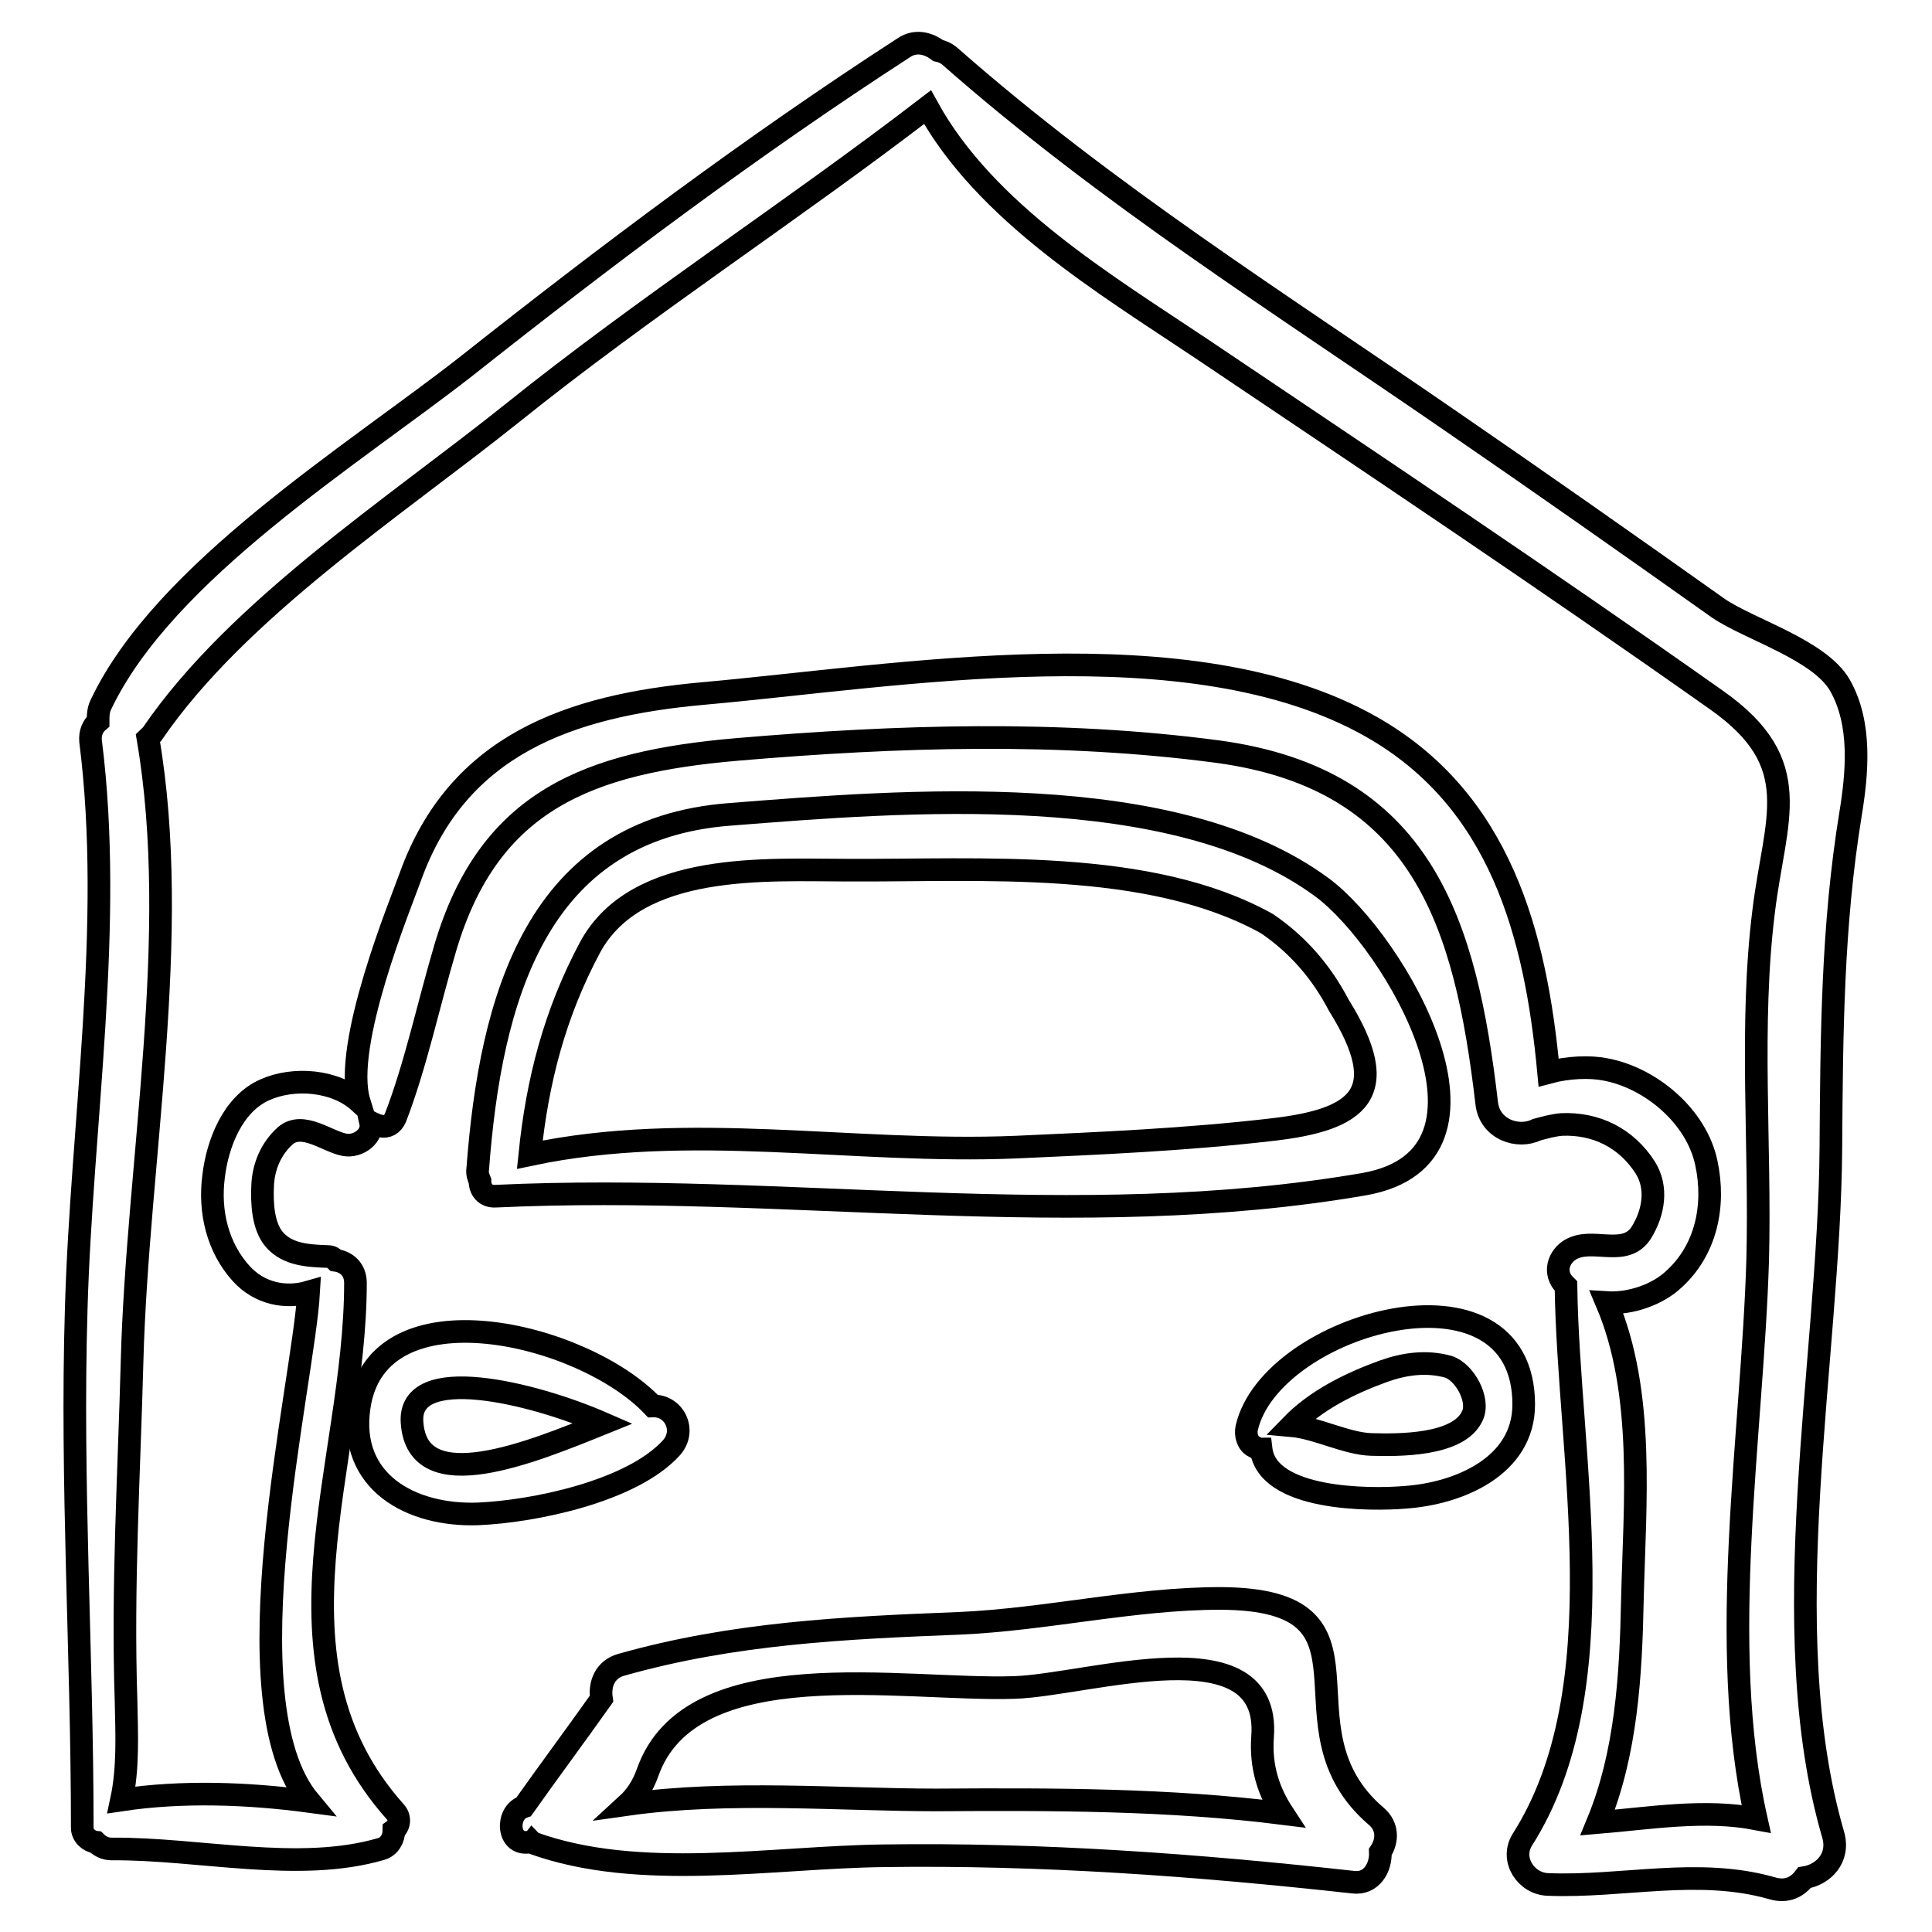
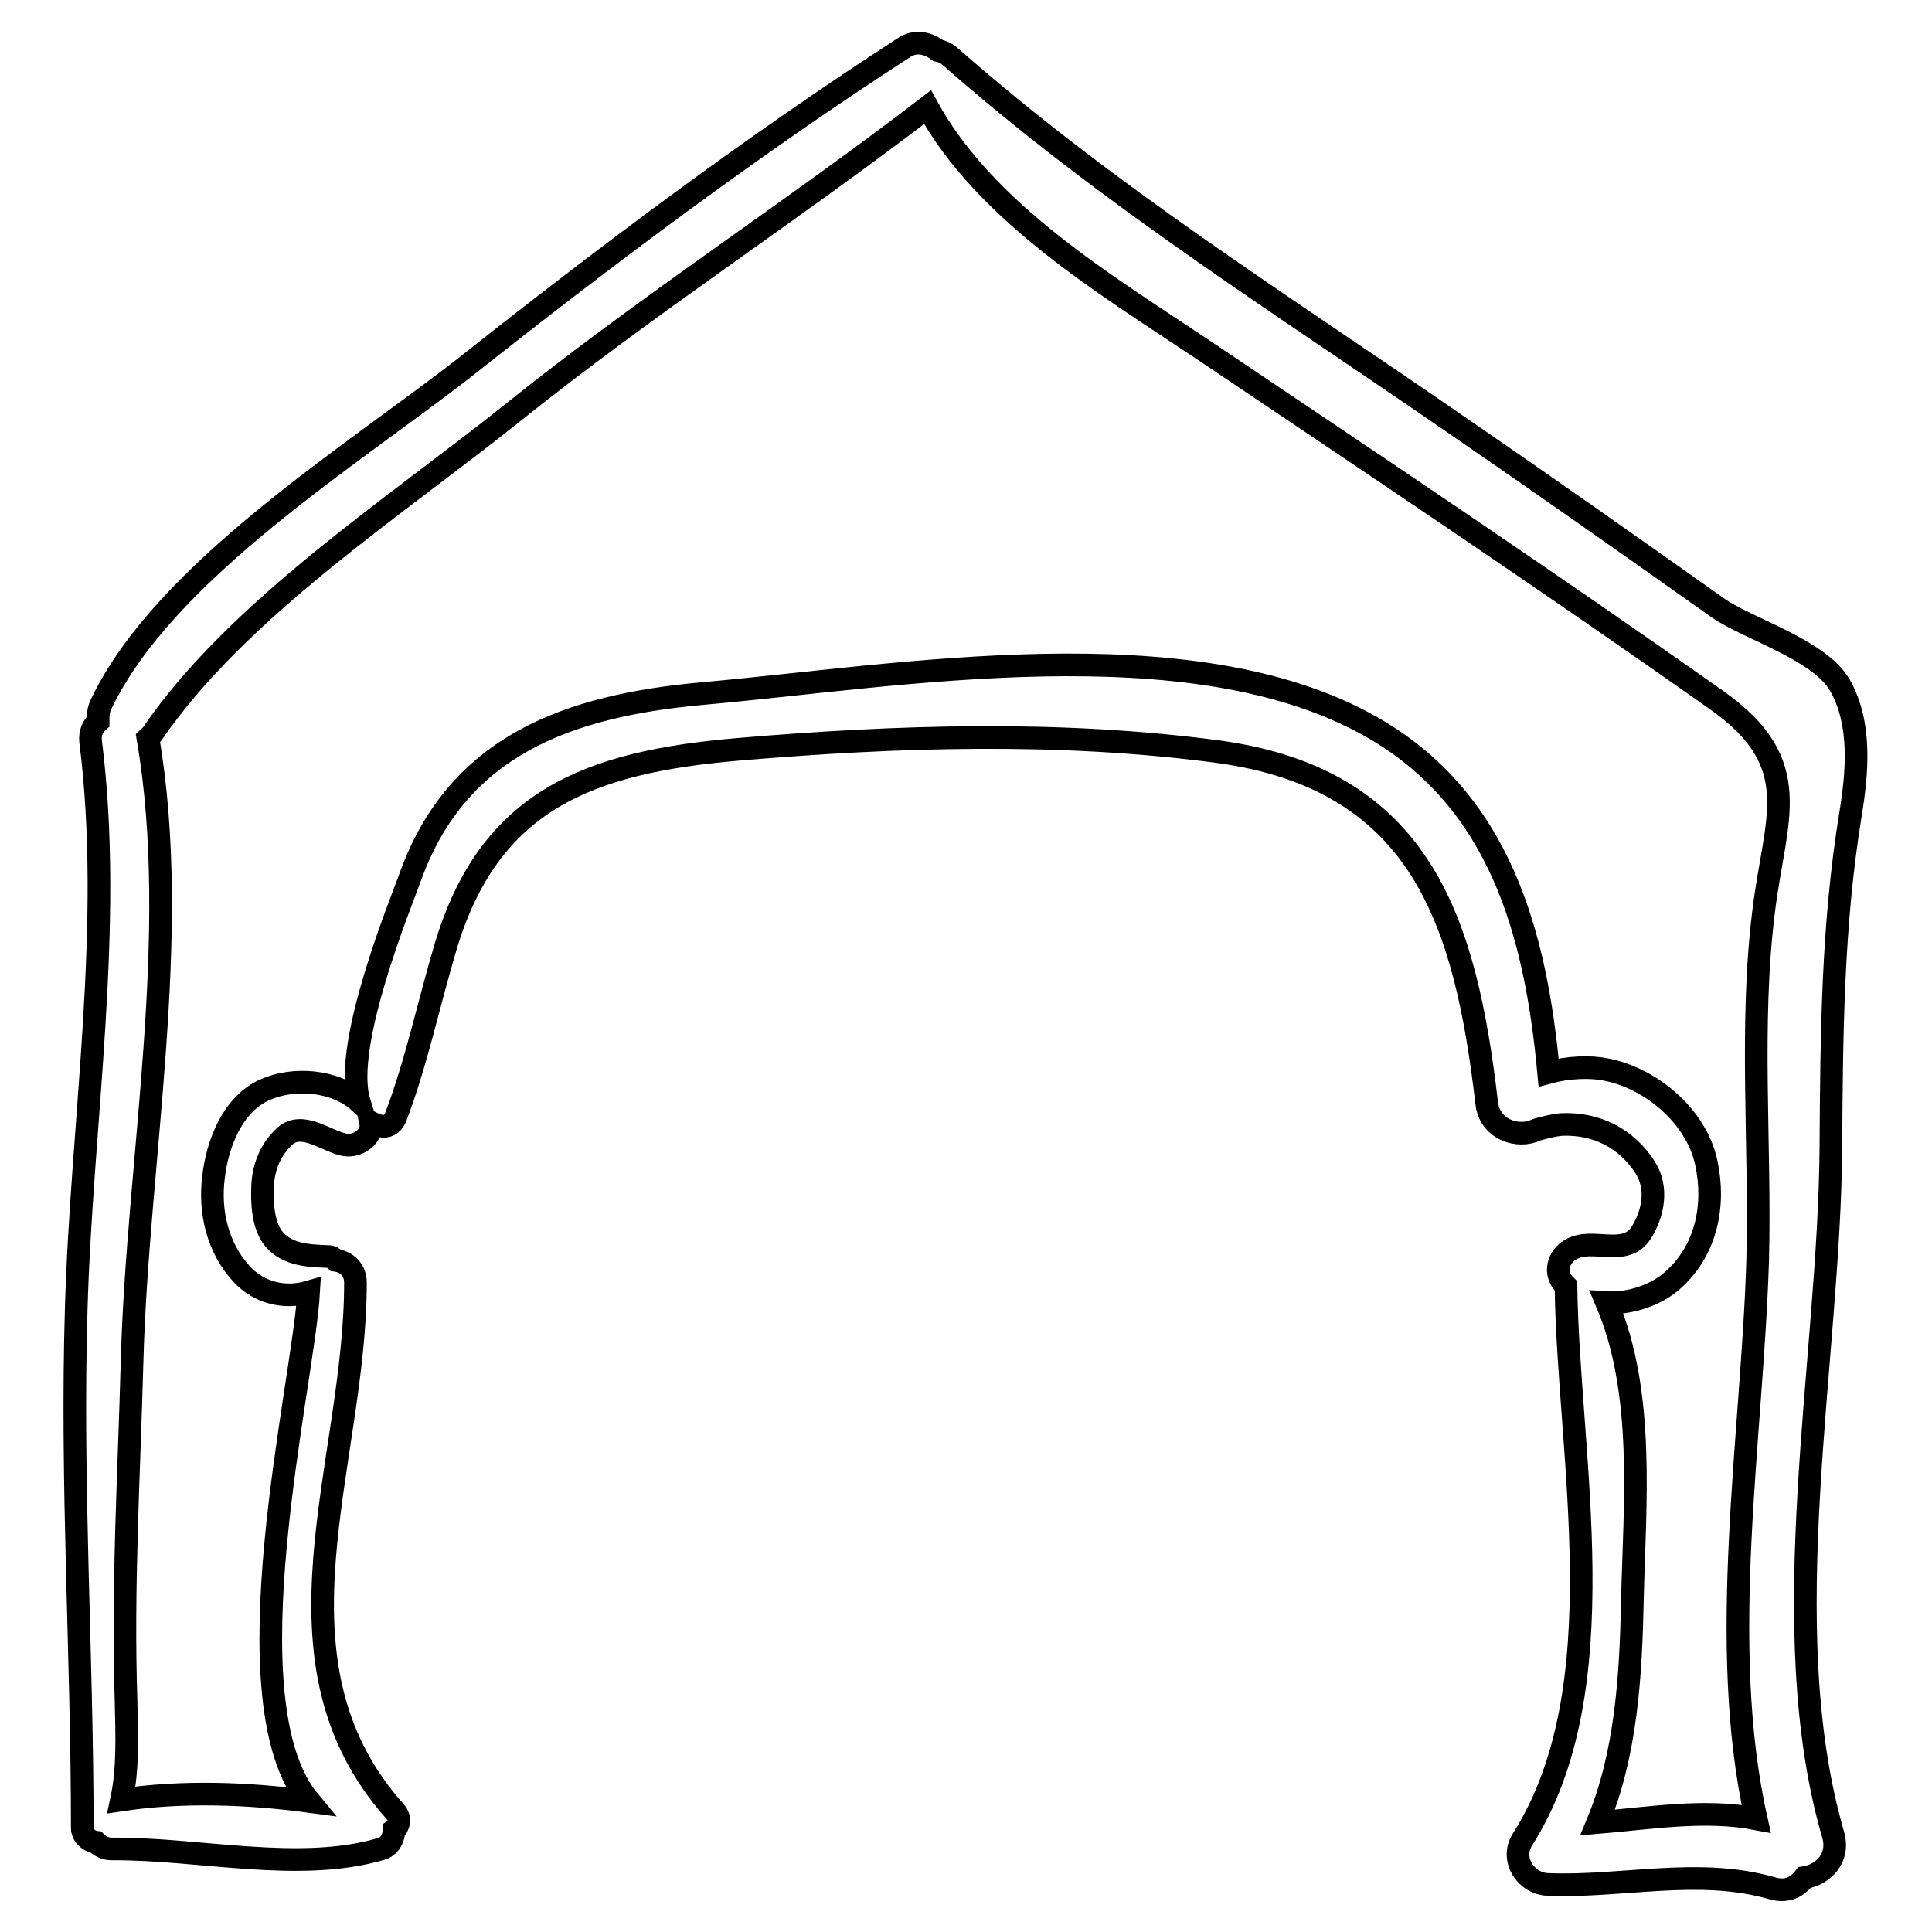
<svg xmlns="http://www.w3.org/2000/svg" version="1.1" x="0px" y="0px" viewBox="0 0 256 256" enable-background="new 0 0 256 256" xml:space="preserve">
  <g>
    <g>
      <g>
        <path stroke-width="3" fill-opacity="0" stroke="#000000" d="M245.2,107.9c0.9-5.5,1.5-12-1.4-17.1c-2.7-4.7-12-7.4-16.1-10.2C216,72.3,204.2,64,192.4,55.9c-22.9-15.8-45.7-30.1-66.6-48.5c-0.5-0.4-1-0.6-1.5-0.7c-1.3-1-3-1.4-4.5-0.4c-20.1,13-39.4,27.5-58.1,42.3C46.6,60.4,21.8,75.7,13.4,93.3c-0.4,0.8-0.4,1.5-0.4,2.3c-0.7,0.6-1.1,1.5-1,2.6c3.1,24.4-1.2,50.6-1.9,75.2c-0.7,23.1,0.8,45.9,0.8,68.8c0,1,0.9,1.8,1.8,1.9c0.5,0.5,1.2,0.9,2.1,0.9c11.5-0.1,24.8,3.2,35.7,0c1.1-0.3,1.7-1.4,1.7-2.5c0.7-0.5,0.9-1.6,0.2-2.4c-18-20.1-5.3-46-5.3-70.1c0-1.8-1.2-2.8-2.6-3c-0.3-0.3-0.6-0.5-1-0.5c-2.6-0.1-5.3-0.2-7.1-2.2c-1.6-1.8-1.7-5-1.6-7.2c0.1-2.5,1.1-4.9,3-6.6c2.3-2,5.6,0.8,7.9,1.2c1.8,0.3,3.8-1.2,3.4-3c0.4,0.2,0.8,0.4,1.3,0.5c0.9,0.2,1.6-0.2,2-1.1c2.7-7,4.4-15.1,6.6-22.5c5.8-19.6,19-24.6,38.7-26.3c21.2-1.8,42.6-2.5,63.7,0.3c27.1,3.7,32.8,22.7,35.6,46.6c0.4,3.5,4.2,4.7,6.6,3.5c1.1-0.3,2.2-0.6,3.3-0.7c4.6-0.2,8.6,1.8,11.1,5.7c1.7,2.7,1.1,6-0.5,8.6c-2,3.2-6,0.9-8.8,2c-1.7,0.6-2.9,2.6-1.8,4.4c0.2,0.3,0.4,0.5,0.6,0.7c0.3,22.7,7,53.3-5.8,73.4c-1.6,2.6,0.5,5.8,3.4,5.9c9.9,0.4,19.9-2.3,29.7,0.5c2,0.6,3.4-0.2,4.3-1.4c2.5-0.4,4.7-2.6,3.8-5.7c-8-27.5-0.5-62.7-0.3-91C242.7,137,242.8,122.6,245.2,107.9z M211.7,241.5c3.8-9.2,4.4-19.5,4.6-29.5c0.3-12.7,1.7-27.4-3.4-39.4c3.2,0.2,6.8-1.1,8.9-3.1c4.3-3.9,5.5-9.8,4.3-15.4c-1.3-6.2-7.4-11.3-13.4-12.4c-2-0.4-4.9-0.3-7.5,0.4c-1.7-18.3-6.4-36.1-23.5-45.8c-24-13.6-62.7-6.7-88.6-4.4c-17.7,1.6-32.4,6.8-38.7,24.2c-1.2,3.4-9.1,22.4-6.8,29.9c-3.2-2.9-8.7-3.3-12.5-1.6c-4.3,1.9-6.3,7.2-6.8,11.5c-0.6,4.6,0.5,9.4,3.7,12.9c2.4,2.6,5.8,3.3,8.9,2.4c-0.7,12.3-11,54.2,0.1,67.5c-8.2-1.1-16.9-1.4-24.9-0.2c0.9-4.2,0.7-8.6,0.6-13.2c-0.5-15,0.4-29.9,0.8-44.9c0.7-26.5,6.6-56.4,2.1-82.6c0.2-0.2,0.4-0.3,0.6-0.6c11.3-16.5,32.1-30,47.6-42.4c17.8-14.3,37-26.7,55.1-40.6c7.7,14,23.6,23.5,36.3,32c22.9,15.4,45.8,30.7,68.3,46.6c11.9,8.4,7.7,15.6,6.2,27.9c-1.9,15.1-0.4,31.1-0.8,46.3c-0.7,23.2-5.4,50.8-0.2,74C225.9,239.7,218.8,240.9,211.7,241.5z" />
-         <path stroke-width="3" fill-opacity="0" stroke="#000000" d="M182.4,240.7c-14-11.9,2.8-28.8-20.7-28.9c-11.5,0-23.1,2.8-34.6,3.3c-15.3,0.6-30,1.3-44.8,5.5c-2.1,0.6-2.9,2.5-2.6,4.5c-3.4,4.8-6.9,9.5-10.3,14.3c-2.4,0.8-2.2,5.1,0.6,4.7c0.1,0,0.3,0,0.4-0.1c0.1,0.1,0.1,0.2,0.2,0.2c14.1,5.1,31.5,1.9,46.4,1.7c20.9-0.3,41.5,1.2,62.3,3.5c2.4,0.3,3.7-1.9,3.6-4C183.9,243.9,183.9,242,182.4,240.7z M124.1,238.5c-12.7,0-27.6-1.3-41,0.6c1.2-1.1,2.1-2.5,2.7-4.2c5.7-16.3,33.9-10.8,48.6-11.3c9.8-0.3,34-8.4,32.9,6.5c-0.3,4,0.8,7.3,2.7,10.2C154.9,238.4,139.5,238.4,124.1,238.5z" />
-         <path stroke-width="3" fill-opacity="0" stroke="#000000" d="M175.2,117.6c-19.6-14.5-55.5-11.5-78.4-9.7c-25.8,1.9-31.8,24.5-33.5,47c-0.1,0.6,0.1,1.1,0.3,1.6c0,1.1,0.7,2.1,2.1,2c38.3-1.8,76.9,5,115.1-1.6C201.5,153.2,184.8,124.7,175.2,117.6z M168.4,149.7c-11.2,1.3-22.6,1.8-33.8,2.3c-21.6,0.9-43.2-3.5-64.4,1c1-9.8,3.3-18.7,8-27.5c6.2-11.4,23.5-10.2,34.1-10.2c17.5,0.1,40-1.6,55.6,7.1c4.1,2.8,7.2,6.4,9.5,10.8C184.7,144.9,180.1,148.4,168.4,149.7z" />
-         <path stroke-width="3" fill-opacity="0" stroke="#000000" d="M86.5,186.3c-9.3-9.8-36.5-16.2-38.9,0.1c-1.5,10,6.9,14.5,15.7,14.2c7.4-0.3,20.5-3,25.7-8.8C91,189.5,89.3,186.2,86.5,186.3z M54.6,188.5c-0.6-8,15.9-4,25.3,0.1C70.5,192.4,55.3,198.7,54.6,188.5z" />
-         <path stroke-width="3" fill-opacity="0" stroke="#000000" d="M165.2,189.2c-0.2,0.9,0.1,2.1,1,2.5c0.3,0.2,0.6,0.3,0.9,0.3l0,0c0.8,6.8,14.4,6.8,19.1,6.4c7.1-0.5,15.7-4.1,15.7-12.3C201.9,165.9,168.4,175.3,165.2,189.2z M195.1,187.6c-1.8,4-9.9,3.9-13.4,3.8c-3.3-0.1-7.2-2.2-10.6-2.5c3.3-3.4,7.8-5.6,12.2-7.2c2.8-1,5.7-1.4,8.6-0.6C194.1,181.8,196.1,185.5,195.1,187.6z" />
      </g>
      <g />
      <g />
      <g />
      <g />
      <g />
      <g />
      <g />
      <g />
      <g />
      <g />
      <g />
      <g />
      <g />
      <g />
      <g />
    </g>
  </g>
</svg>